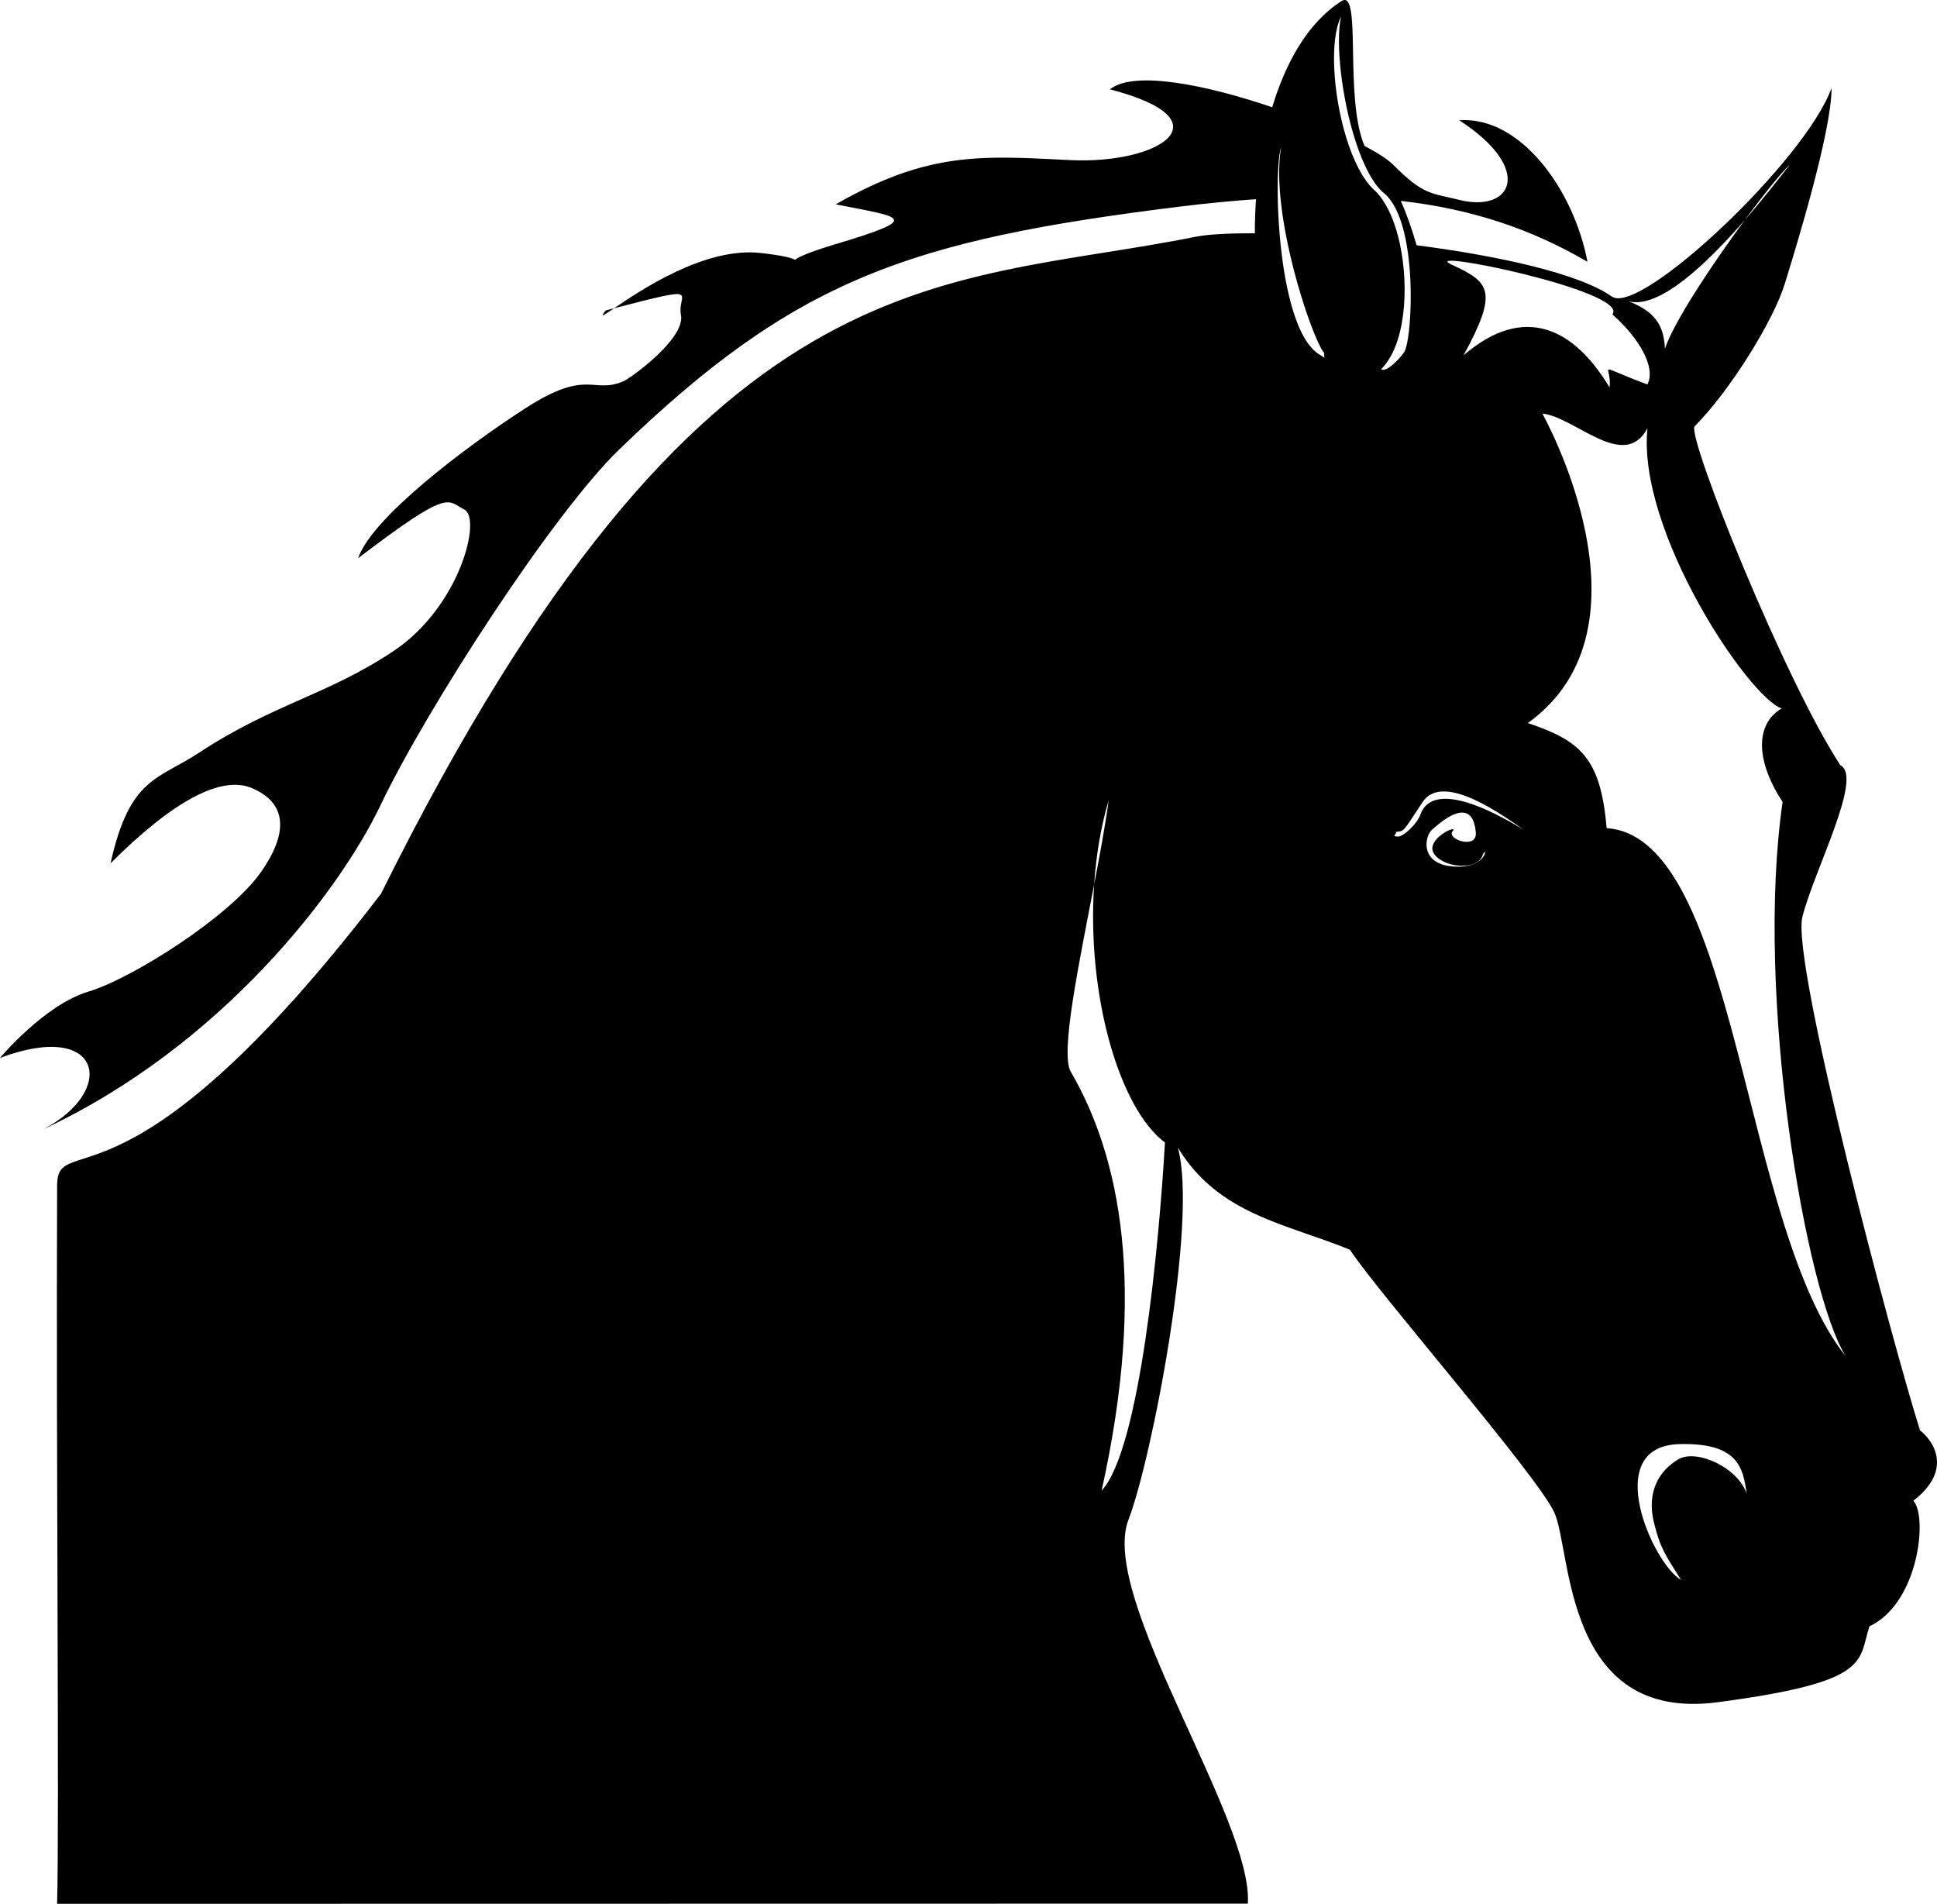
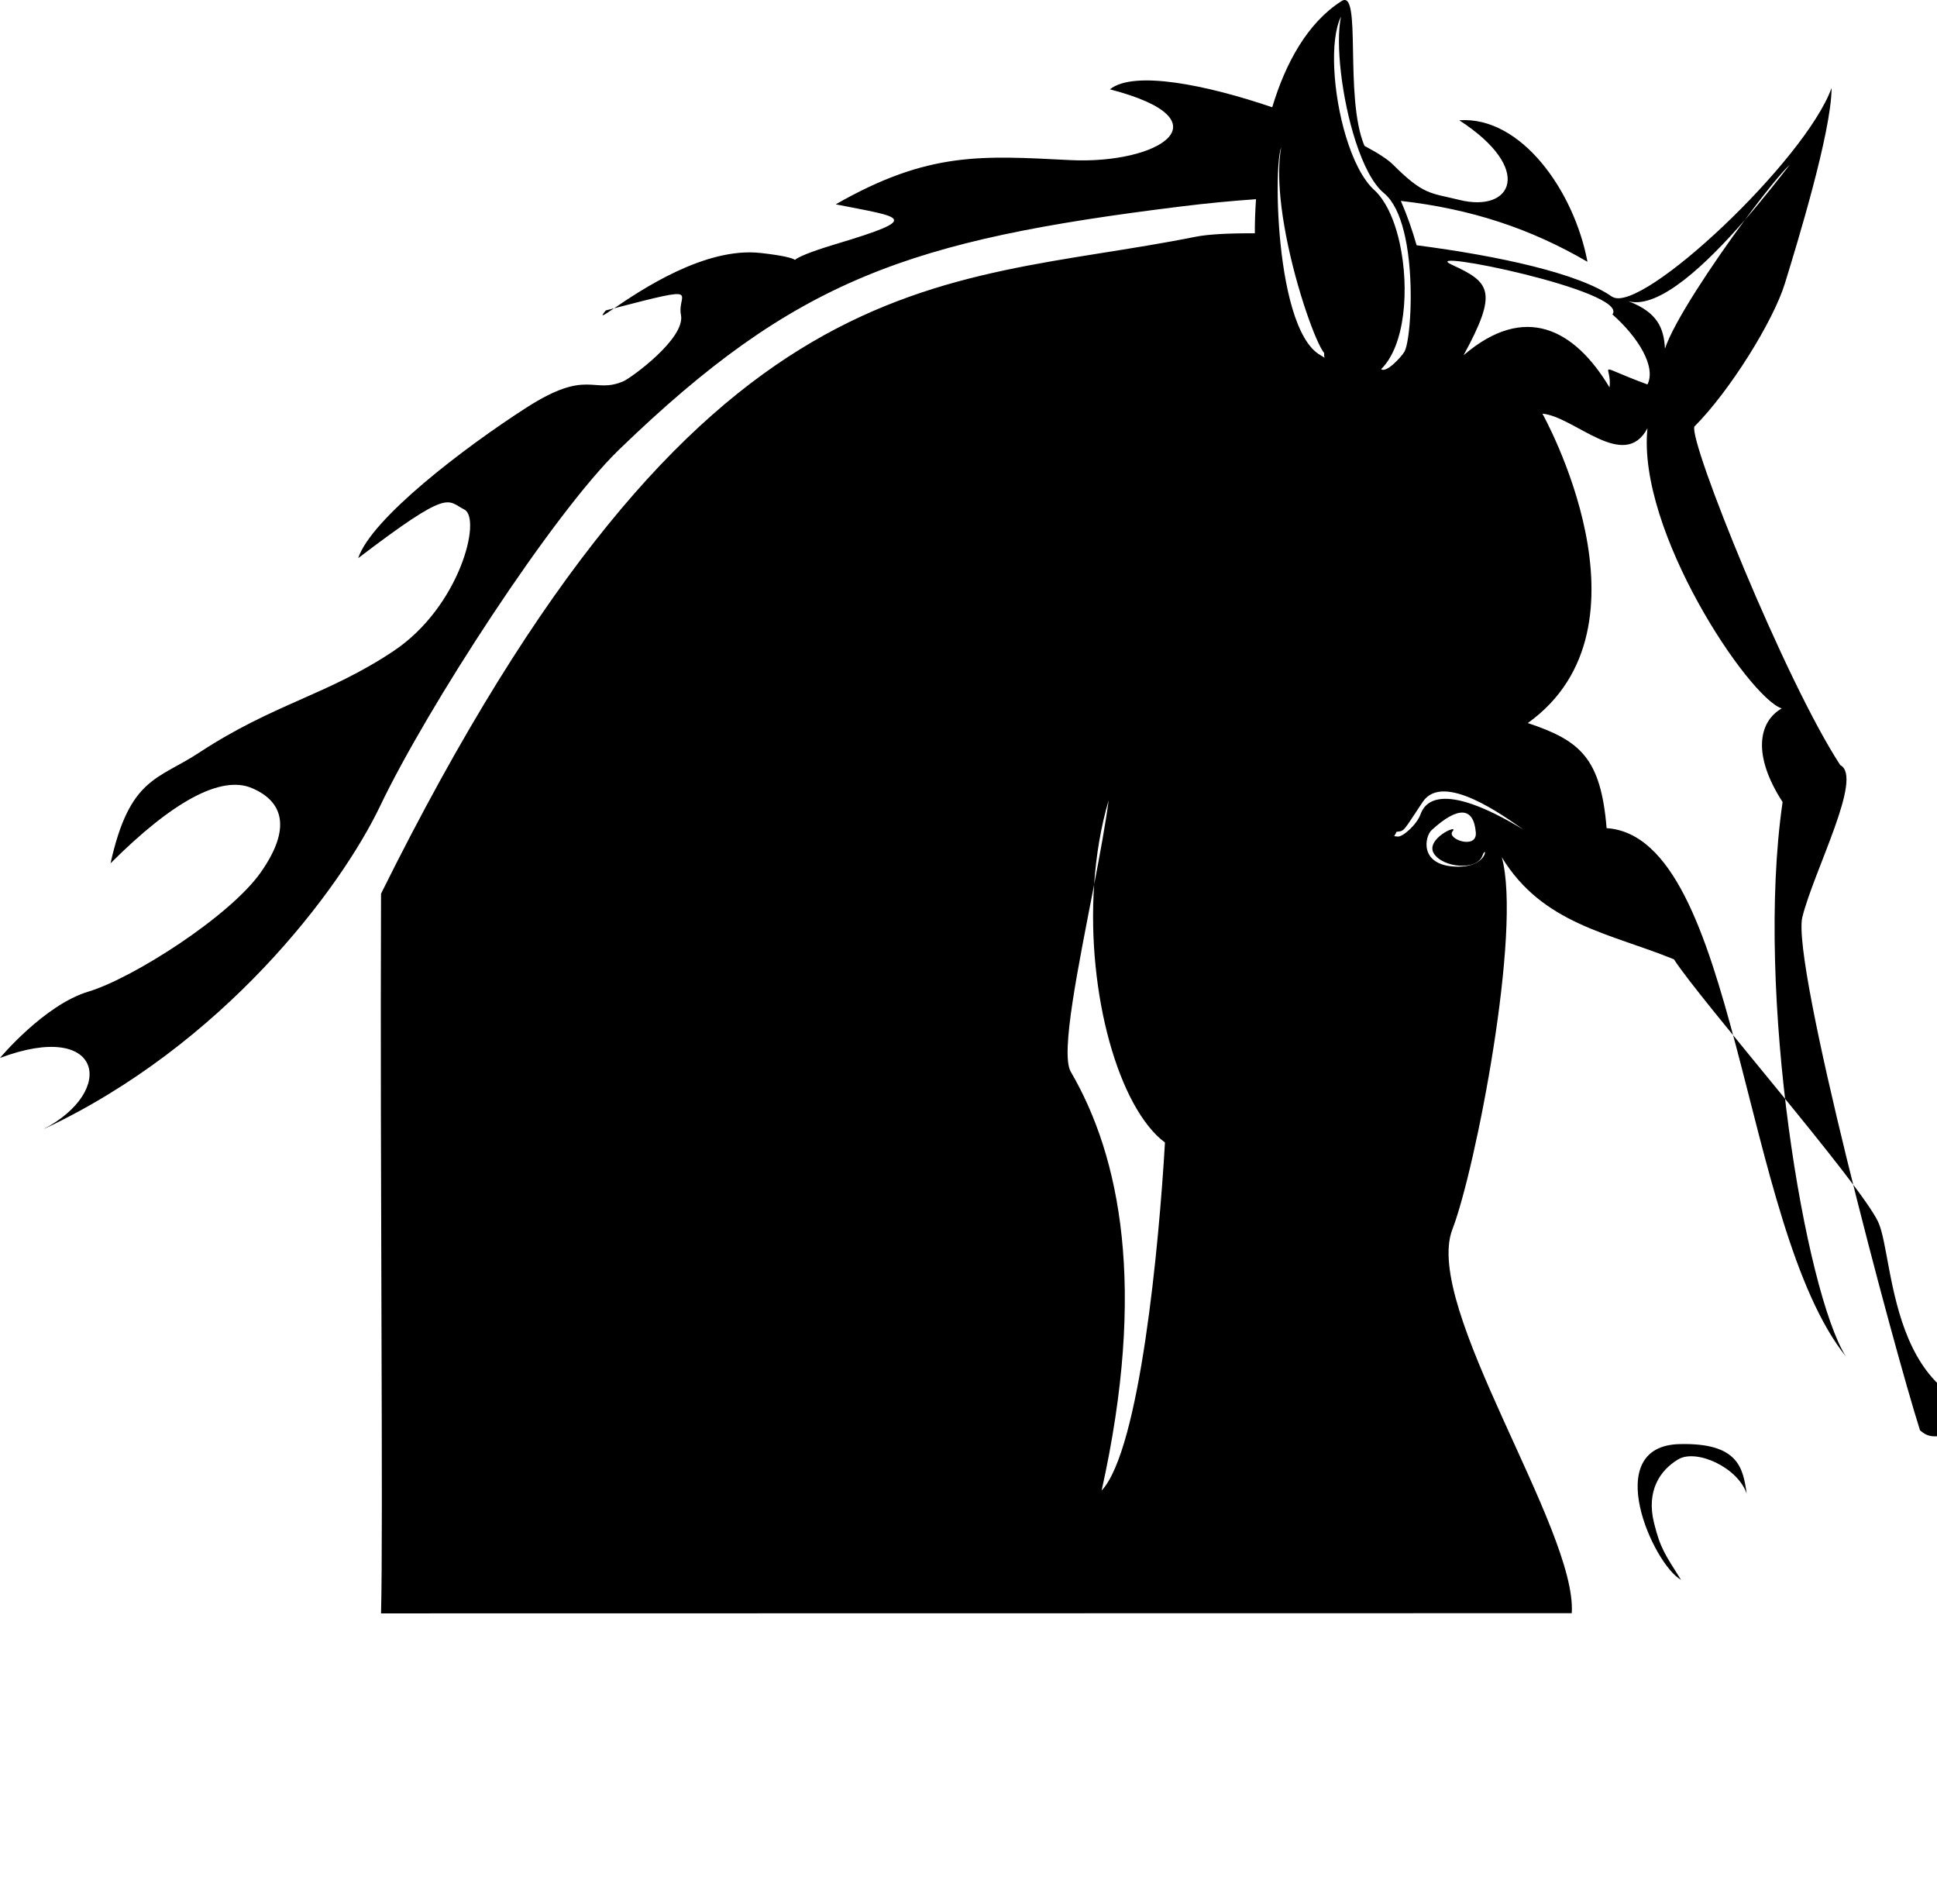
<svg xmlns="http://www.w3.org/2000/svg" version="1.1" id="Layer_1" x="0px" y="0px" width="216px" height="212.262px" viewBox="0 0 216 212.262" enable-background="new 0 0 216 212.262" xml:space="preserve">
-   <path d="M68.478,34.372c-0.298,0.078-0.604,0.157-0.925,0.241C66.822,35.49,67.267,35.193,68.478,34.372z M214.108,159.478  c-3.002-9.438-14.39-52.17-13.12-57.241c1.303-5.207,6.834-15.62,4.231-16.924c-6.182-9.438-16.923-36.126-16.272-37.756  c3.903-3.904,8.786-11.717,10.089-15.948c1.303-4.231,5.207-16.924,5.207-21.803c-2.913,8.084-21.157,25.24-24.426,23.297  c-0.02-0.012-0.047-0.016-0.066-0.029c-3.656-2.586-12.597-4.539-21.781-5.729c-0.501-1.752-1.088-3.414-1.721-4.855  c-0.013-0.03-0.026-0.061-0.04-0.091c7.903,0.9,14.519,3.117,20.813,6.79c-1.48-7.89-7.397-16.272-14.298-15.779  c8.382,5.424,5.916,10.355,0,8.875c-3.212-0.799-3.946-0.492-7.397-3.943c-0.572-0.571-1.691-1.292-3.171-2.078  c-2.315-5.469-0.224-17.81-2.616-16.103c-3.722,2.394-6.174,6.825-7.67,11.797c-7.36-2.499-15.421-4.142-18.1-1.998  c13.314,3.451,5.421,8.382-4.439,7.89c-9.863-0.492-15.779-0.988-26.135,4.931c7.397,1.478,9.863,1.478,0,4.436  c-3.15,0.946-4.234,1.487-4.544,1.756c-0.288-0.19-1.23-0.479-3.838-0.768c-6.246-0.695-13.461,4.22-16.335,6.168  c10.222-2.659,6.978-1.659,7.457,0.734c0.529,2.643-5.62,7.061-6.409,7.4c-3.454,1.48-3.943-1.478-10.851,2.958  c-6.901,4.439-17.257,12.329-18.734,16.767c10.352-7.889,9.863-6.412,11.833-5.424c1.973,0.985-0.493,10.848-7.89,15.779  c-7.394,4.931-13.35,5.858-21.695,11.34c-4.592,3.019-7.737,2.738-9.863,12.329c6.905-6.904,12.329-9.863,15.779-8.382  c3.454,1.478,4.439,4.439,0.988,9.37c-3.454,4.928-14.302,11.833-19.233,13.314C4.932,112.035,0,117.954,0,117.954  c11.441-4.292,13.06,3.674,4.822,7.955c19.996-9.334,33.108-26.697,37.587-36.084c5.176-10.848,19.233-32.546,26.627-39.696  c19.722-19.065,32.378-23.36,62.618-27.104c2.96-0.366,5.745-0.631,8.407-0.815c-0.002,0.036-0.004,0.07-0.007,0.106  c-0.086,1.27-0.128,2.512-0.123,3.698c-2.893-0.019-5.229,0.106-6.638,0.389c-28.646,5.757-54.998,1.08-90.799,73.231  c-28.065,36.683-35.96,26.385-36.122,32.381c-0.001,0.055-0.004,0.108-0.004,0.166c-0.122,31.042,0.257,70.646,0,80.083  l132.781-0.021c0.606-9.346-16.639-34.168-13.313-42.792c2.576-6.672,7.782-33.367,5.507-41.501  c4.555,7.486,12.041,8.461,19.199,11.389c2.93,4.558,20.83,25.064,22.781,29.292c1.955,4.234,0.976,23.436,18.227,21.157  s15.62-4.558,16.92-8.462c5.537-2.603,6.51-12.368,4.885-13.995C217.93,163.795,215.468,160.531,214.108,159.478z M194.565,24.535  c2.186-2.96,4.142-5.375,5.013-6.16C198.516,19.73,196.701,22.078,194.565,24.535c-3.648,4.94-7.938,11.4-8.9,14.342  c-0.122-2.297-0.829-4.047-4.066-5.289C185.027,34.514,190.406,29.319,194.565,24.535z M149.539,1.855  c-0.632,2.956,0.078,9.127,1.627,13.9c0.838,2.581,1.917,4.761,3.173,5.789c0.246,0.202,0.473,0.444,0.684,0.719  c0.023,0.03,0.043,0.063,0.065,0.093c0.854,1.17,1.414,2.913,1.758,4.847c0.005,0.029,0.011,0.057,0.016,0.085  c0.847,4.864,0.349,10.874-0.244,11.912c-0.324,0.572-2.037,2.444-2.603,1.955c2.682-2.628,3.162-8.962,2.088-13.958  c-0.006-0.029-0.012-0.058-0.018-0.087c-0.419-1.91-1.065-3.606-1.907-4.826c-0.021-0.031-0.041-0.065-0.063-0.095  c-0.262-0.368-0.536-0.705-0.834-0.971c-1.326-1.186-2.41-3.42-3.189-5.983C148.628,10.416,148.264,4.406,149.539,1.855z   M142.488,22.161c-0.001-0.036-0.001-0.07-0.002-0.105c-0.05-2.748,0.108-4.919,0.38-5.636c-0.287,1.617-0.28,3.561-0.081,5.625  c0.003,0.034,0.008,0.068,0.011,0.102c0.128,1.288,0.33,2.619,0.582,3.948c0.006,0.031,0.011,0.061,0.017,0.092  c1.173,6.129,3.392,12.145,4.27,13.176c-0.079,0.652,0.324,0.652-0.404,0.245c-2.755-1.535-4.081-7.786-4.563-13.448  c-0.003-0.03-0.006-0.061-0.008-0.092C142.577,24.705,142.512,23.379,142.488,22.161z M122.844,166.194  c5.042-22.656,2.086-37.227-3.442-46.707c-1.188-2.037,0.883-11.886,2.609-20.871c0.218-3.222,0.739-6.412,1.621-9.399  c-0.358,2.69-0.965,5.983-1.621,9.399c-0.829,12.222,2.744,24.906,7.896,28.77C129.253,138.778,127.106,161.63,122.844,166.194z   M162.354,96.626c-4.111-0.138-3.491-3.356-2.71-4.072c2.958-2.707,4.683-2.585,4.928,0.251c0.171,1.979-3.328,0.734-2.588-0.122  c0.741-0.866-3.083,0.857-2.095,2.466c0.988,1.6,4.806,1.97,5.424,0.245C165.82,93.973,166.052,96.748,162.354,96.626z   M158.407,90.789c-0.407,1.138-1.991,2.563-2.56,2.481c-0.572-0.08-0.367,0.082-0.122-0.526c0.933-0.122,0.648,0.08,2.928-3.337  c2.279-3.417,9.113,1.627,11.23,3.09C160.481,86.803,158.817,89.648,158.407,90.789z M163.207,39.609  c3.906-7.162,2.931-8.138-1.3-10.089c-4.231-1.955,19.851,2.927,17.899,5.534c2.931,2.603,4.883,5.858,3.907,7.81  c-6.183-2.279-3.907-2.279-4.231,0.327C175.575,36.678,170.044,33.751,163.207,39.609z M187.13,162.716  c-2.037,1.221-3.564,3.524-2.686,7.079c0.701,2.83,1.22,3.499,3.01,6.345c-3.071-1.686-9.061-14.914-0.162-15.131  c6.589-0.165,7.079,2.683,7.486,5.531C193.799,163.612,189.161,161.495,187.13,162.716z M179.158,92.333  c-0.652-7.81-2.931-9.765-8.789-11.716c14.969-10.741,1.627-34.498,1.627-34.498c3.579,0.324,9.113,6.51,11.717,1.627  c-1.19,11.426,11.279,30.014,14.968,31.24c-2.631,1.517-3.252,5.265,0.101,10.435c-3.117,21.43,2.573,54.768,7.061,61.823  C194.126,136.597,193.799,93.309,179.158,92.333z" />
+   <path d="M68.478,34.372c-0.298,0.078-0.604,0.157-0.925,0.241C66.822,35.49,67.267,35.193,68.478,34.372z M214.108,159.478  c-3.002-9.438-14.39-52.17-13.12-57.241c1.303-5.207,6.834-15.62,4.231-16.924c-6.182-9.438-16.923-36.126-16.272-37.756  c3.903-3.904,8.786-11.717,10.089-15.948c1.303-4.231,5.207-16.924,5.207-21.803c-2.913,8.084-21.157,25.24-24.426,23.297  c-0.02-0.012-0.047-0.016-0.066-0.029c-3.656-2.586-12.597-4.539-21.781-5.729c-0.501-1.752-1.088-3.414-1.721-4.855  c-0.013-0.03-0.026-0.061-0.04-0.091c7.903,0.9,14.519,3.117,20.813,6.79c-1.48-7.89-7.397-16.272-14.298-15.779  c8.382,5.424,5.916,10.355,0,8.875c-3.212-0.799-3.946-0.492-7.397-3.943c-0.572-0.571-1.691-1.292-3.171-2.078  c-2.315-5.469-0.224-17.81-2.616-16.103c-3.722,2.394-6.174,6.825-7.67,11.797c-7.36-2.499-15.421-4.142-18.1-1.998  c13.314,3.451,5.421,8.382-4.439,7.89c-9.863-0.492-15.779-0.988-26.135,4.931c7.397,1.478,9.863,1.478,0,4.436  c-3.15,0.946-4.234,1.487-4.544,1.756c-0.288-0.19-1.23-0.479-3.838-0.768c-6.246-0.695-13.461,4.22-16.335,6.168  c10.222-2.659,6.978-1.659,7.457,0.734c0.529,2.643-5.62,7.061-6.409,7.4c-3.454,1.48-3.943-1.478-10.851,2.958  c-6.901,4.439-17.257,12.329-18.734,16.767c10.352-7.889,9.863-6.412,11.833-5.424c1.973,0.985-0.493,10.848-7.89,15.779  c-7.394,4.931-13.35,5.858-21.695,11.34c-4.592,3.019-7.737,2.738-9.863,12.329c6.905-6.904,12.329-9.863,15.779-8.382  c3.454,1.478,4.439,4.439,0.988,9.37c-3.454,4.928-14.302,11.833-19.233,13.314C4.932,112.035,0,117.954,0,117.954  c11.441-4.292,13.06,3.674,4.822,7.955c19.996-9.334,33.108-26.697,37.587-36.084c5.176-10.848,19.233-32.546,26.627-39.696  c19.722-19.065,32.378-23.36,62.618-27.104c2.96-0.366,5.745-0.631,8.407-0.815c-0.002,0.036-0.004,0.07-0.007,0.106  c-0.086,1.27-0.128,2.512-0.123,3.698c-2.893-0.019-5.229,0.106-6.638,0.389c-28.646,5.757-54.998,1.08-90.799,73.231  c-0.001,0.055-0.004,0.108-0.004,0.166c-0.122,31.042,0.257,70.646,0,80.083  l132.781-0.021c0.606-9.346-16.639-34.168-13.313-42.792c2.576-6.672,7.782-33.367,5.507-41.501  c4.555,7.486,12.041,8.461,19.199,11.389c2.93,4.558,20.83,25.064,22.781,29.292c1.955,4.234,0.976,23.436,18.227,21.157  s15.62-4.558,16.92-8.462c5.537-2.603,6.51-12.368,4.885-13.995C217.93,163.795,215.468,160.531,214.108,159.478z M194.565,24.535  c2.186-2.96,4.142-5.375,5.013-6.16C198.516,19.73,196.701,22.078,194.565,24.535c-3.648,4.94-7.938,11.4-8.9,14.342  c-0.122-2.297-0.829-4.047-4.066-5.289C185.027,34.514,190.406,29.319,194.565,24.535z M149.539,1.855  c-0.632,2.956,0.078,9.127,1.627,13.9c0.838,2.581,1.917,4.761,3.173,5.789c0.246,0.202,0.473,0.444,0.684,0.719  c0.023,0.03,0.043,0.063,0.065,0.093c0.854,1.17,1.414,2.913,1.758,4.847c0.005,0.029,0.011,0.057,0.016,0.085  c0.847,4.864,0.349,10.874-0.244,11.912c-0.324,0.572-2.037,2.444-2.603,1.955c2.682-2.628,3.162-8.962,2.088-13.958  c-0.006-0.029-0.012-0.058-0.018-0.087c-0.419-1.91-1.065-3.606-1.907-4.826c-0.021-0.031-0.041-0.065-0.063-0.095  c-0.262-0.368-0.536-0.705-0.834-0.971c-1.326-1.186-2.41-3.42-3.189-5.983C148.628,10.416,148.264,4.406,149.539,1.855z   M142.488,22.161c-0.001-0.036-0.001-0.07-0.002-0.105c-0.05-2.748,0.108-4.919,0.38-5.636c-0.287,1.617-0.28,3.561-0.081,5.625  c0.003,0.034,0.008,0.068,0.011,0.102c0.128,1.288,0.33,2.619,0.582,3.948c0.006,0.031,0.011,0.061,0.017,0.092  c1.173,6.129,3.392,12.145,4.27,13.176c-0.079,0.652,0.324,0.652-0.404,0.245c-2.755-1.535-4.081-7.786-4.563-13.448  c-0.003-0.03-0.006-0.061-0.008-0.092C142.577,24.705,142.512,23.379,142.488,22.161z M122.844,166.194  c5.042-22.656,2.086-37.227-3.442-46.707c-1.188-2.037,0.883-11.886,2.609-20.871c0.218-3.222,0.739-6.412,1.621-9.399  c-0.358,2.69-0.965,5.983-1.621,9.399c-0.829,12.222,2.744,24.906,7.896,28.77C129.253,138.778,127.106,161.63,122.844,166.194z   M162.354,96.626c-4.111-0.138-3.491-3.356-2.71-4.072c2.958-2.707,4.683-2.585,4.928,0.251c0.171,1.979-3.328,0.734-2.588-0.122  c0.741-0.866-3.083,0.857-2.095,2.466c0.988,1.6,4.806,1.97,5.424,0.245C165.82,93.973,166.052,96.748,162.354,96.626z   M158.407,90.789c-0.407,1.138-1.991,2.563-2.56,2.481c-0.572-0.08-0.367,0.082-0.122-0.526c0.933-0.122,0.648,0.08,2.928-3.337  c2.279-3.417,9.113,1.627,11.23,3.09C160.481,86.803,158.817,89.648,158.407,90.789z M163.207,39.609  c3.906-7.162,2.931-8.138-1.3-10.089c-4.231-1.955,19.851,2.927,17.899,5.534c2.931,2.603,4.883,5.858,3.907,7.81  c-6.183-2.279-3.907-2.279-4.231,0.327C175.575,36.678,170.044,33.751,163.207,39.609z M187.13,162.716  c-2.037,1.221-3.564,3.524-2.686,7.079c0.701,2.83,1.22,3.499,3.01,6.345c-3.071-1.686-9.061-14.914-0.162-15.131  c6.589-0.165,7.079,2.683,7.486,5.531C193.799,163.612,189.161,161.495,187.13,162.716z M179.158,92.333  c-0.652-7.81-2.931-9.765-8.789-11.716c14.969-10.741,1.627-34.498,1.627-34.498c3.579,0.324,9.113,6.51,11.717,1.627  c-1.19,11.426,11.279,30.014,14.968,31.24c-2.631,1.517-3.252,5.265,0.101,10.435c-3.117,21.43,2.573,54.768,7.061,61.823  C194.126,136.597,193.799,93.309,179.158,92.333z" />
</svg>